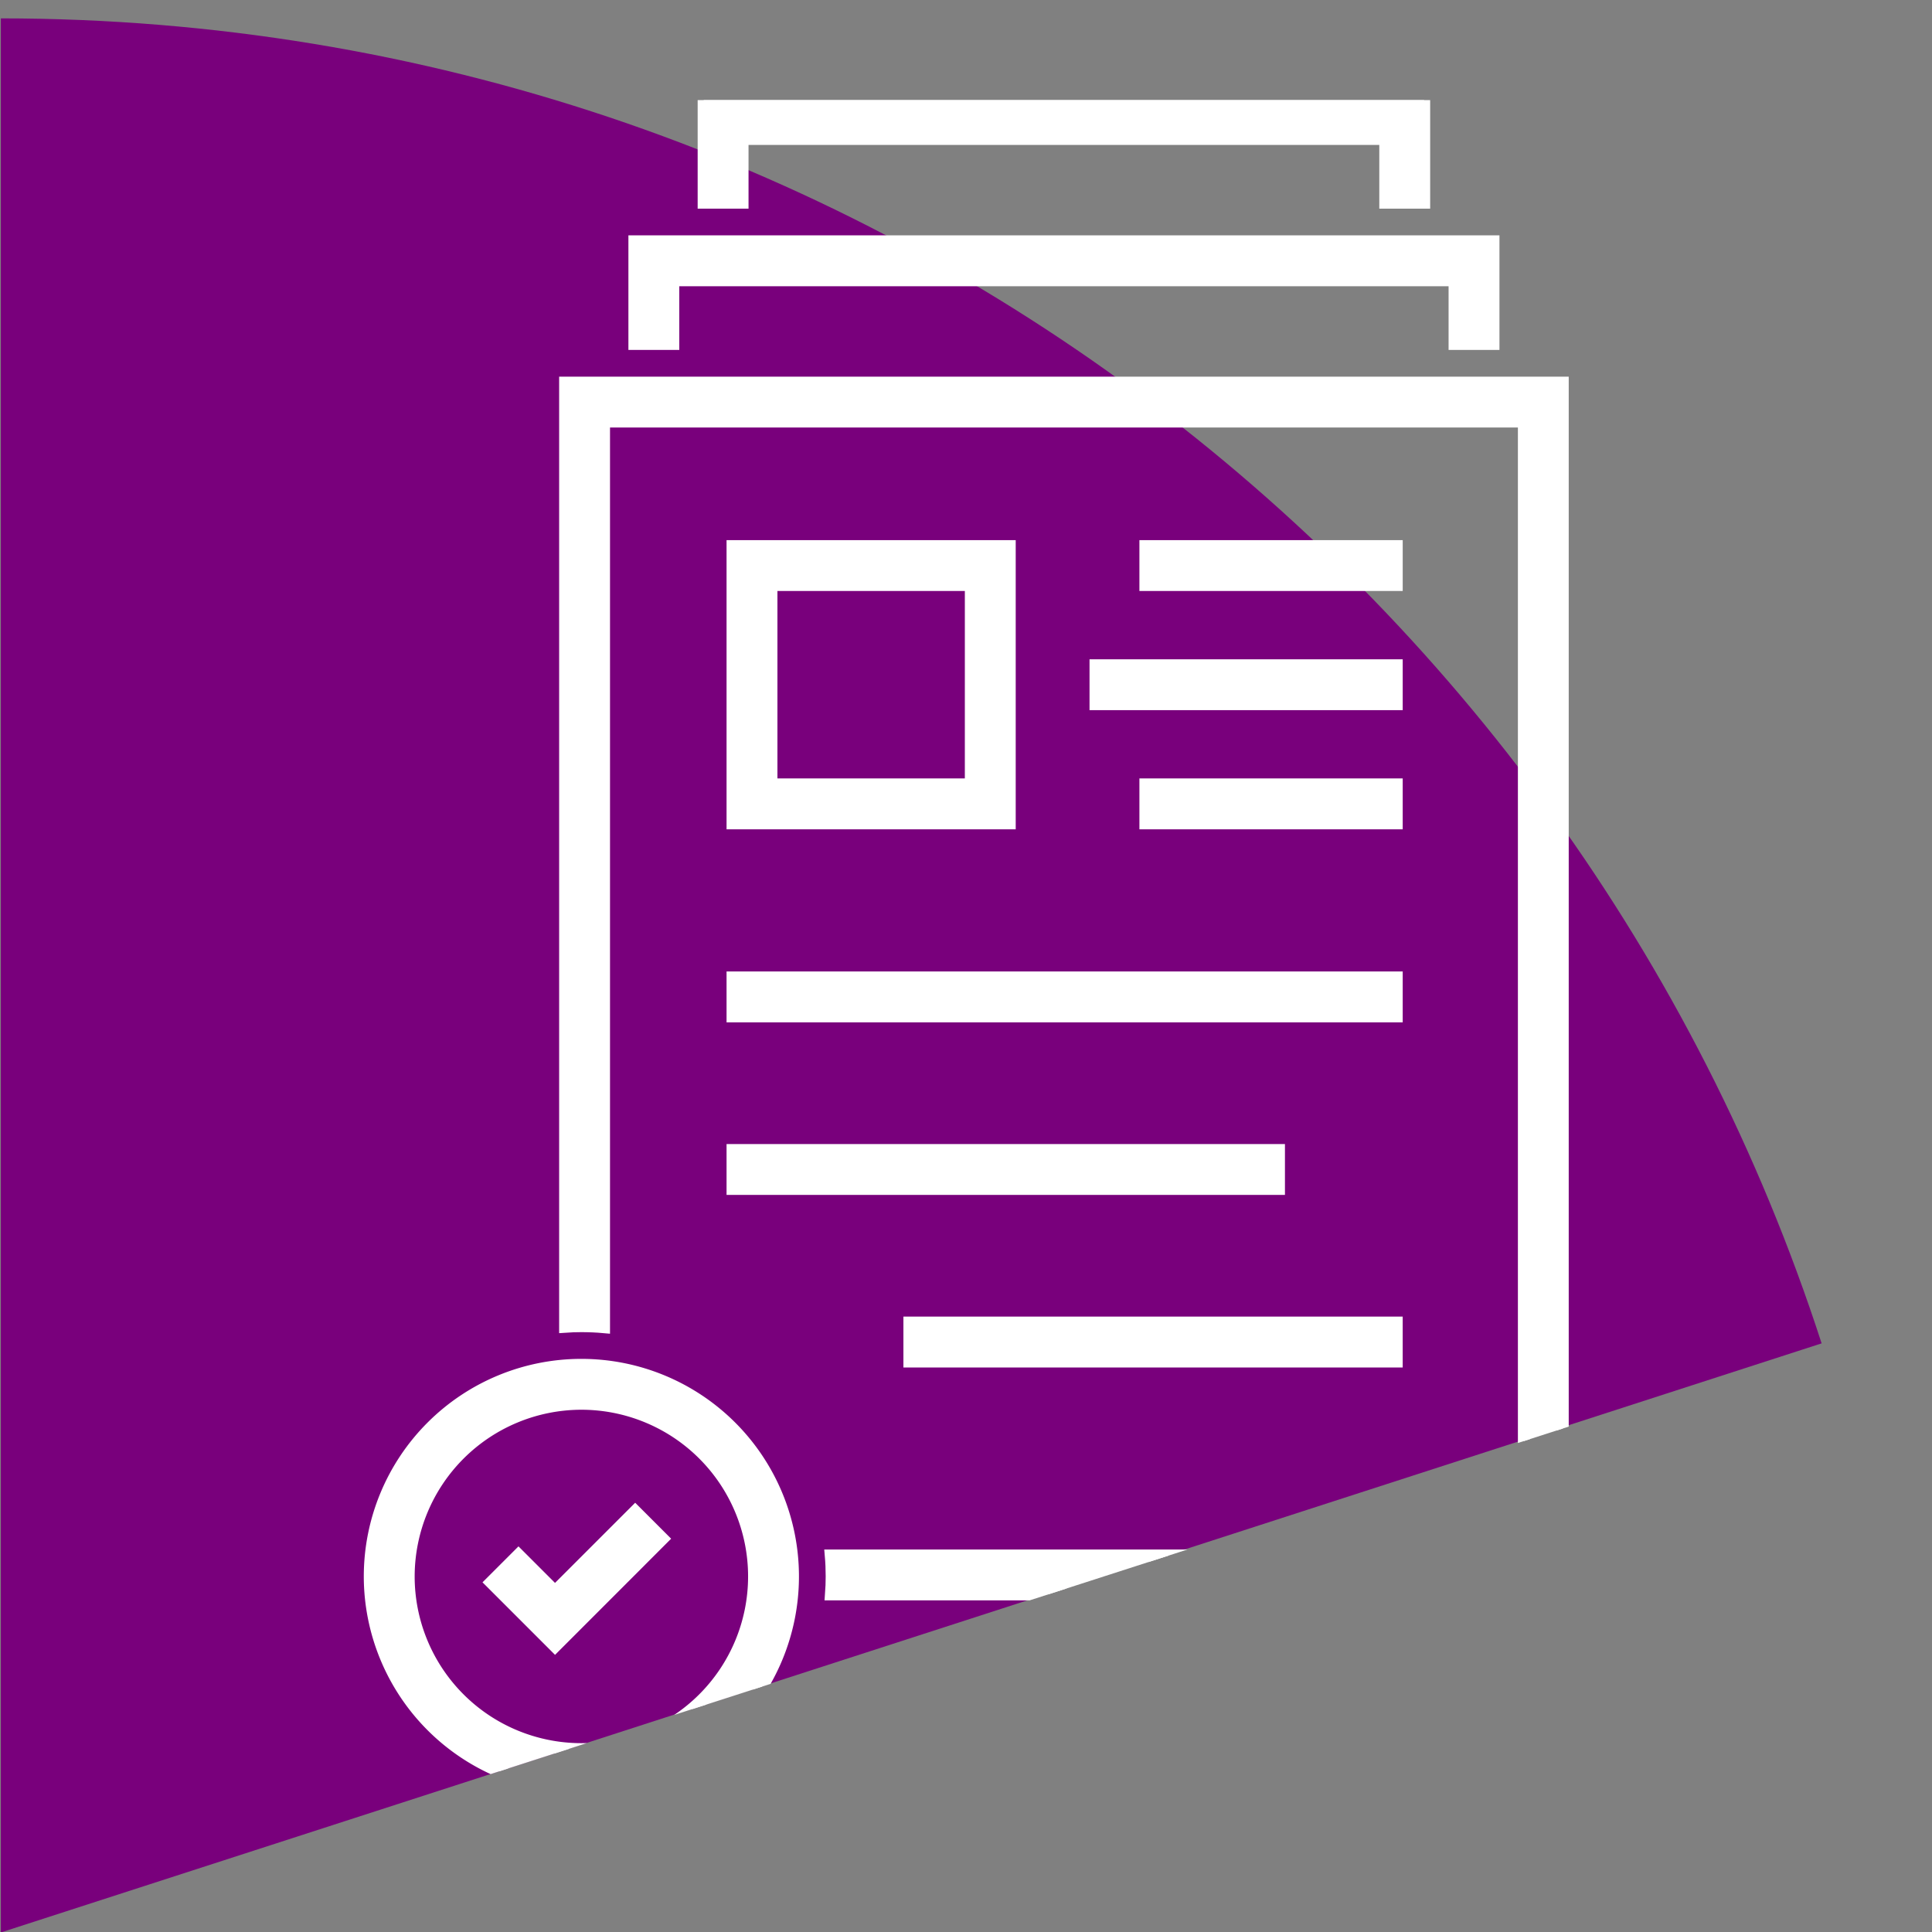
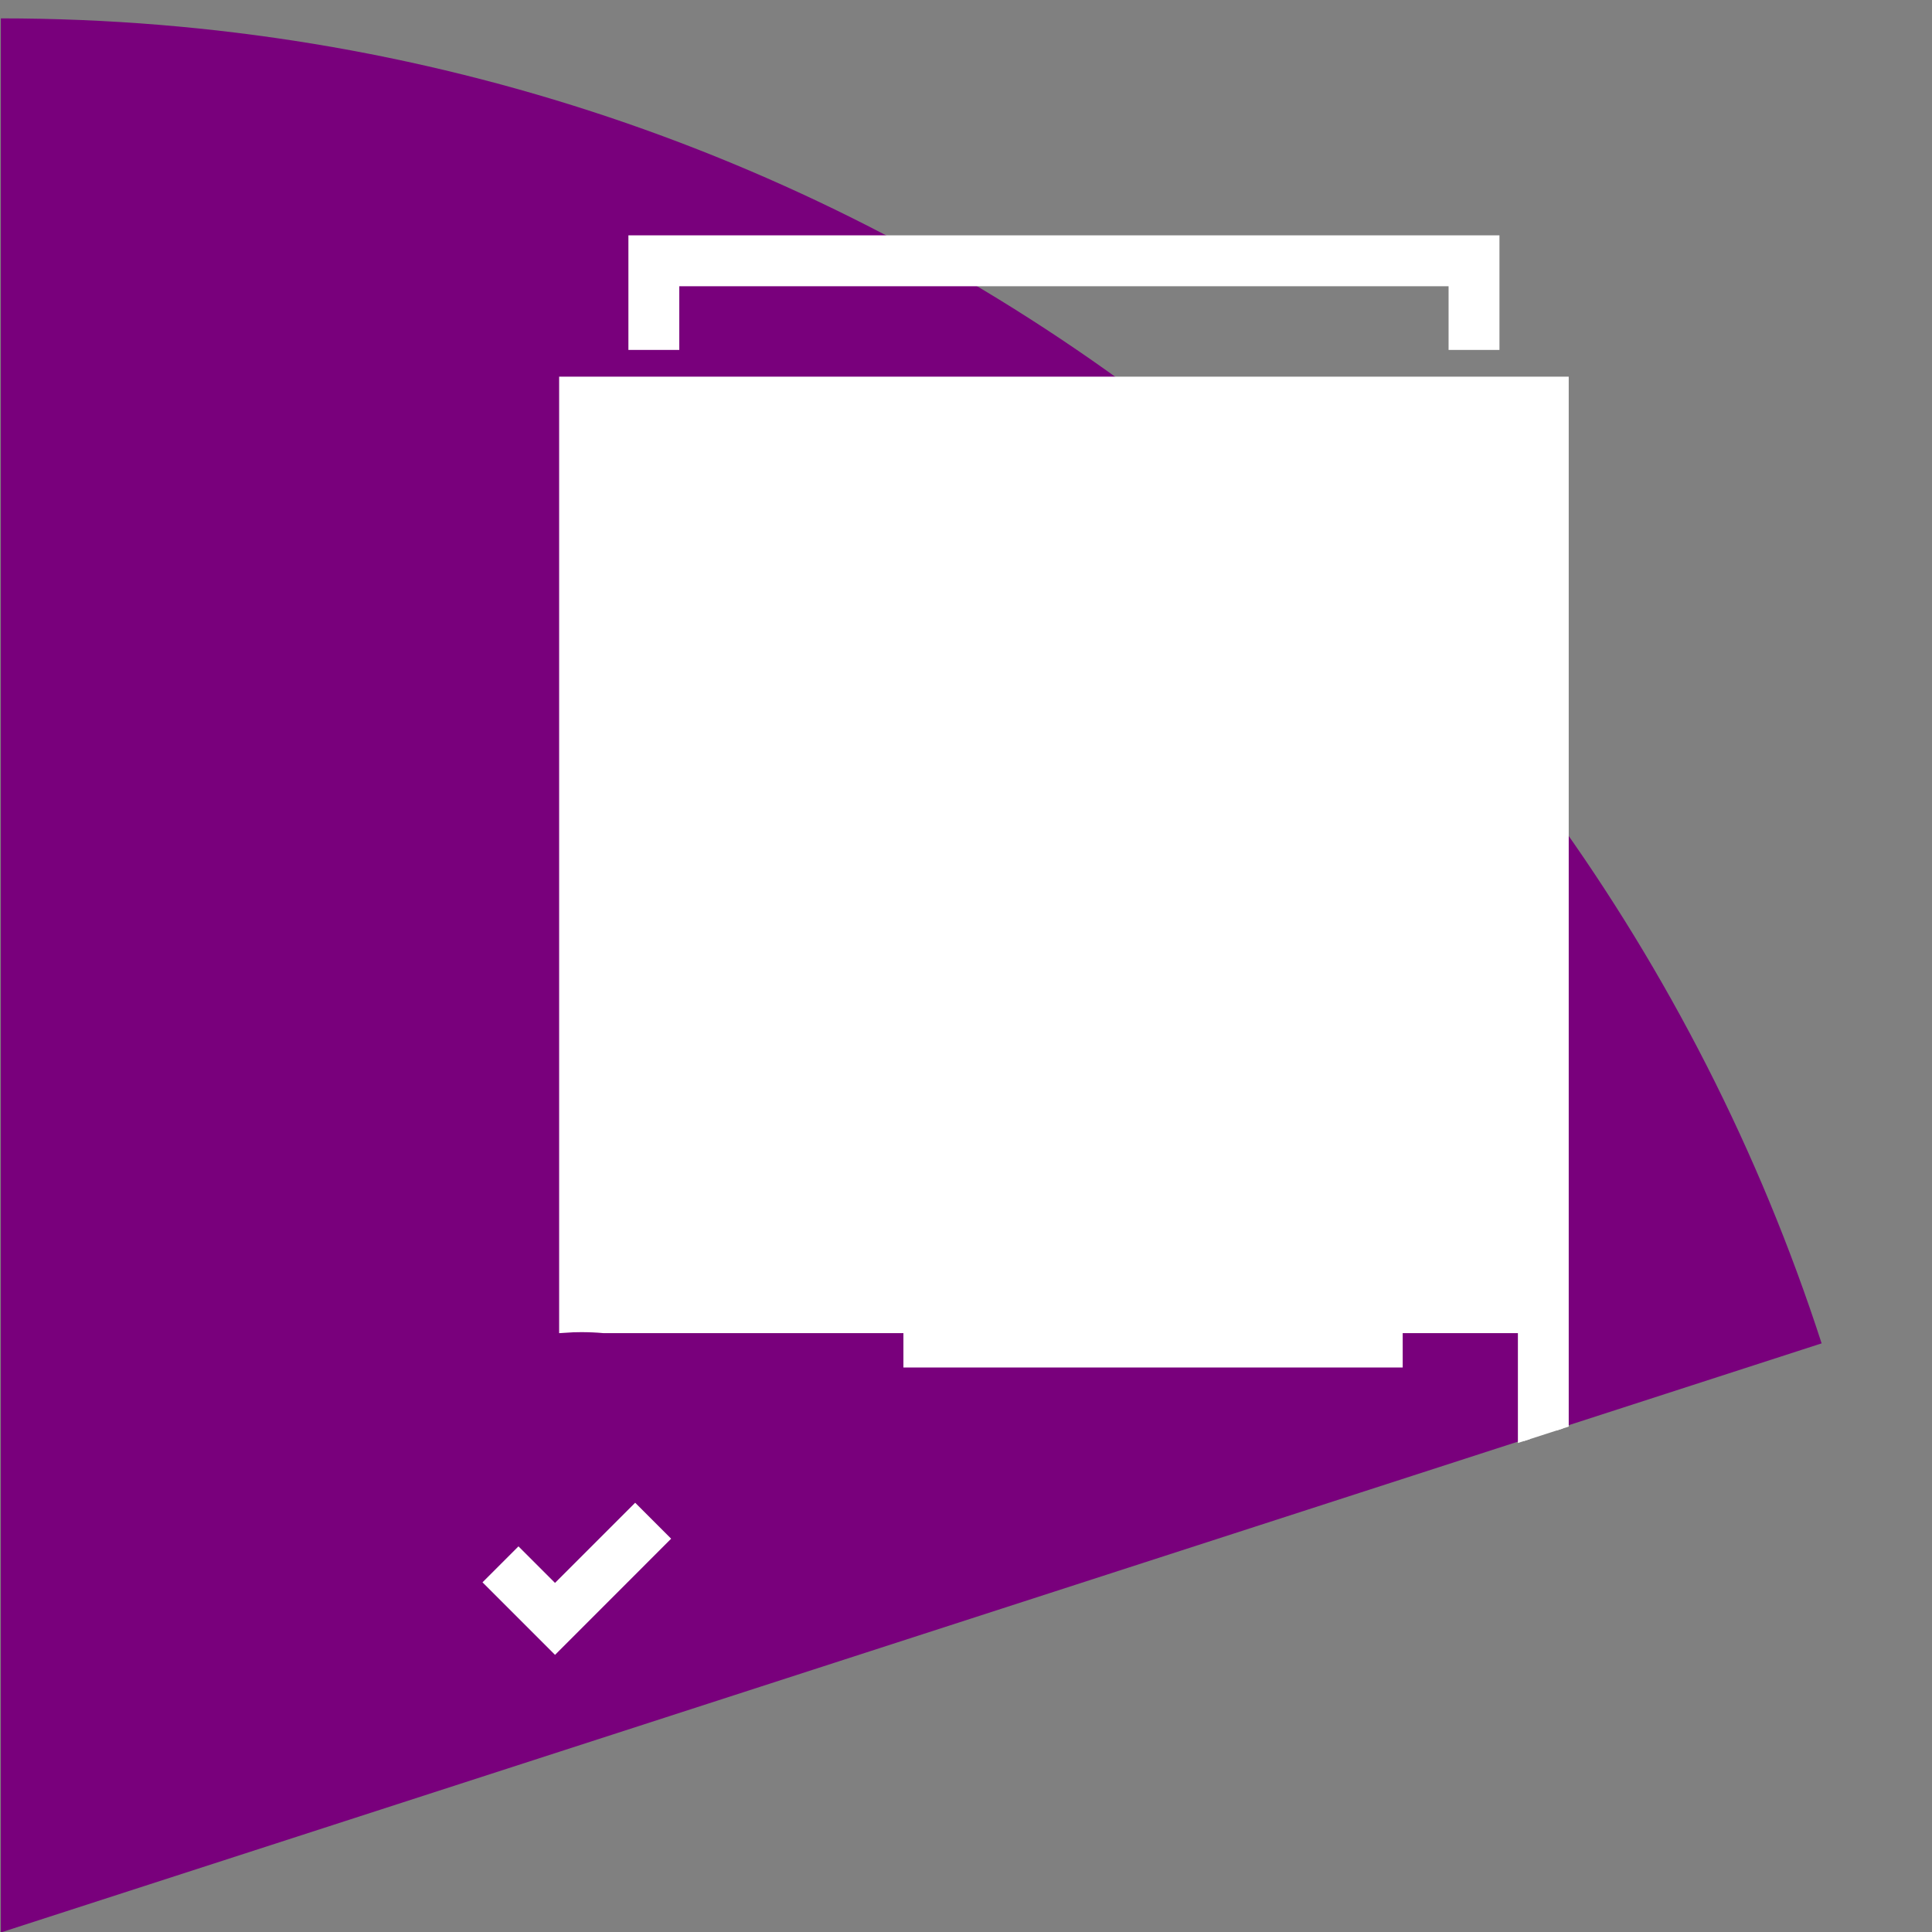
<svg xmlns="http://www.w3.org/2000/svg" width="160" height="160" viewBox="0 0 160 160">
  <rect x="0" y="0" width="160" height="160" fill="#808080" stroke="none" />
  <defs>
    <clipPath id="clip-path">
      <rect id="Rectangle_235" data-name="Rectangle 235" width="160" height="160" transform="translate(981 1002)" fill="#fff" />
    </clipPath>
    <clipPath id="clip-path-2">
      <path id="Path_634" data-name="Path 634" d="M344.068,2141l159.907-51.545V1980.437H344.068Z" transform="translate(637 -1516)" fill="none" stroke="#fff" stroke-width="1" />
    </clipPath>
    <clipPath id="clip-path-3">
      <rect id="Rectangle_207" data-name="Rectangle 207" width="102.787" height="139.786" transform="translate(-2)" fill="#fff" stroke="#fff" stroke-width="1" />
    </clipPath>
  </defs>
  <g id="Mask_Group_33" data-name="Mask Group 33" transform="translate(-981 -1002)" clip-path="url(#clip-path)">
    <path id="shutterstock_125338145" d="M55.427,0v158.51l0,.006,150.788-48.786C185.593,46.1,125.937,0,55.427,0" transform="translate(925.644 1003.522)" fill="#79007c" />
    <g id="Mask_Group_32" data-name="Mask Group 32" transform="translate(0 537)" clip-path="url(#clip-path-2)">
      <g id="Group_429" data-name="Group 429" transform="translate(1011.628 473.288)">
        <g id="Group_406" data-name="Group 406" clip-path="url(#clip-path-3)">
-           <path id="Path_541" data-name="Path 541" d="M0,89.561v78.175c.441-.032.89-.046,1.34-.046q.95,0,1.873.083v-75H79.4v93.917H22c.05.569.073,1.147.073,1.73,0,.5-.018.991-.055,1.482H82.609V89.561Z" transform="translate(16.178 -66.155)" fill="#fff" stroke="#fff" stroke-width="1" />
+           <path id="Path_541" data-name="Path 541" d="M0,89.561v78.175c.441-.032.89-.046,1.34-.046q.95,0,1.873.083H79.4v93.917H22c.05.569.073,1.147.073,1.73,0,.5-.018.991-.055,1.482H82.609V89.561Z" transform="translate(16.178 -66.155)" fill="#fff" stroke="#fff" stroke-width="1" />
          <path id="Path_542" data-name="Path 542" d="M21.951,53.27h3.213V47.993h64.71V53.27h3.213V44.78H21.951Z" transform="translate(-0.037 -33.077)" fill="#fff" stroke="#fff" stroke-width="1" />
-           <path id="Path_543" data-name="Path 543" d="M43.9,8.49h3.213V3.212h53.237V8.49h3.213V0H43.9Z" transform="translate(-16.251 0)" fill="#fff" stroke="#fff" stroke-width="1" />
          <path id="Path_544" data-name="Path 544" d="M175.243,164.312H198.19V141.365H175.243Zm19.734-3.212H178.456V144.578h16.522Z" transform="translate(-145.201 -104.421)" fill="#fff" stroke="#fff" stroke-width="1" />
          <rect id="Rectangle_201" data-name="Rectangle 201" width="20.805" height="3.213" transform="translate(64.233 36.944)" fill="#fff" stroke="#fff" stroke-width="1" />
-           <rect id="Rectangle_202" data-name="Rectangle 202" width="24.936" height="3.213" transform="translate(60.102 46.812)" fill="#fff" stroke="#fff" stroke-width="1" />
          <rect id="Rectangle_203" data-name="Rectangle 203" width="20.805" height="3.213" transform="translate(64.233 56.679)" fill="#fff" stroke="#fff" stroke-width="1" />
          <rect id="Rectangle_204" data-name="Rectangle 204" width="54.996" height="3.213" transform="translate(30.042 72.665)" fill="#fff" stroke="#fff" stroke-width="1" />
          <rect id="Rectangle_205" data-name="Rectangle 205" width="45.244" height="3.213" transform="translate(30.042 86.956)" fill="#fff" stroke="#fff" stroke-width="1" />
          <rect id="Rectangle_206" data-name="Rectangle 206" width="40.348" height="3.213" transform="translate(44.689 101.247)" fill="#fff" stroke="#fff" stroke-width="1" />
-           <path id="Path_545" data-name="Path 545" d="M261.45,435.85a17.519,17.519,0,1,0-17.519-17.519A17.538,17.538,0,0,0,261.45,435.85m0-31.825a14.306,14.306,0,1,1-14.306,14.306,14.322,14.322,0,0,1,14.306-14.306" transform="translate(-243.931 -296.064)" fill="#fff" stroke="#fff" stroke-width="1" />
          <path id="Path_546" data-name="Path 546" d="M290.513,458.378l-5.3-5.3,2.271-2.271,3.027,3.026,6.639-6.639,2.271,2.271Z" transform="translate(-275.175 -330.325)" fill="#fff" stroke="#fff" stroke-width="1" />
        </g>
      </g>
    </g>
  </g>
</svg>